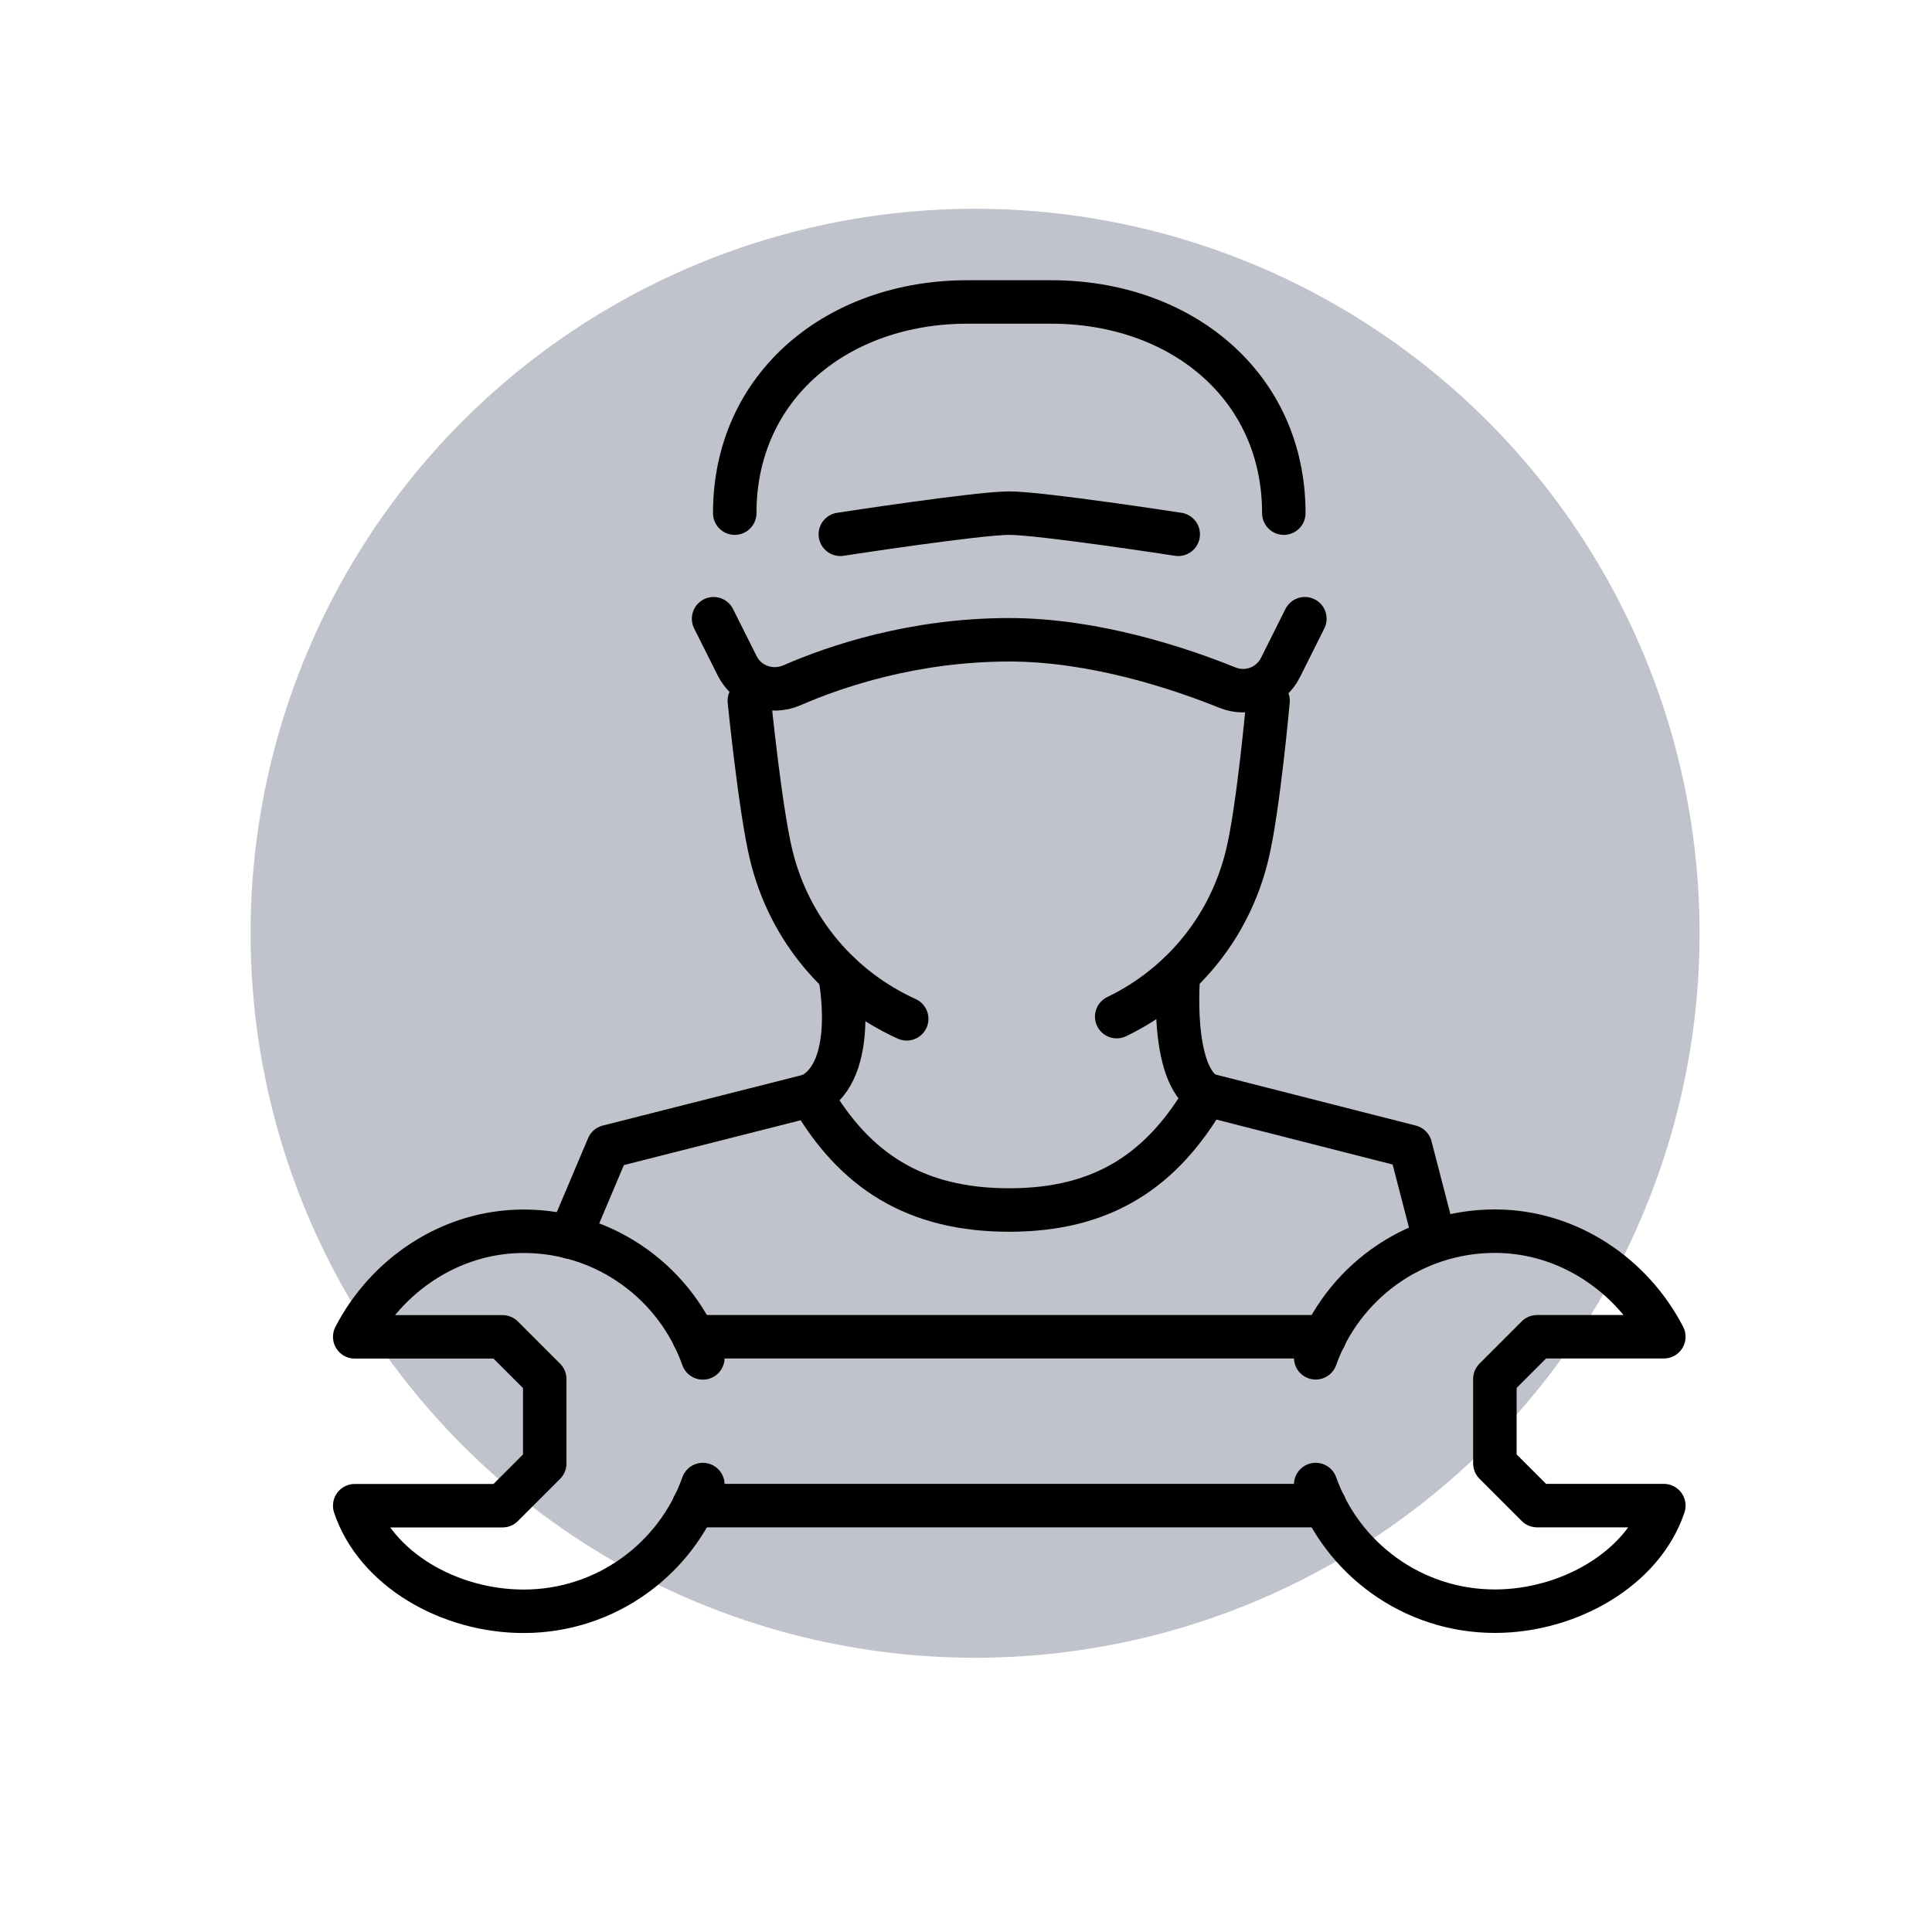
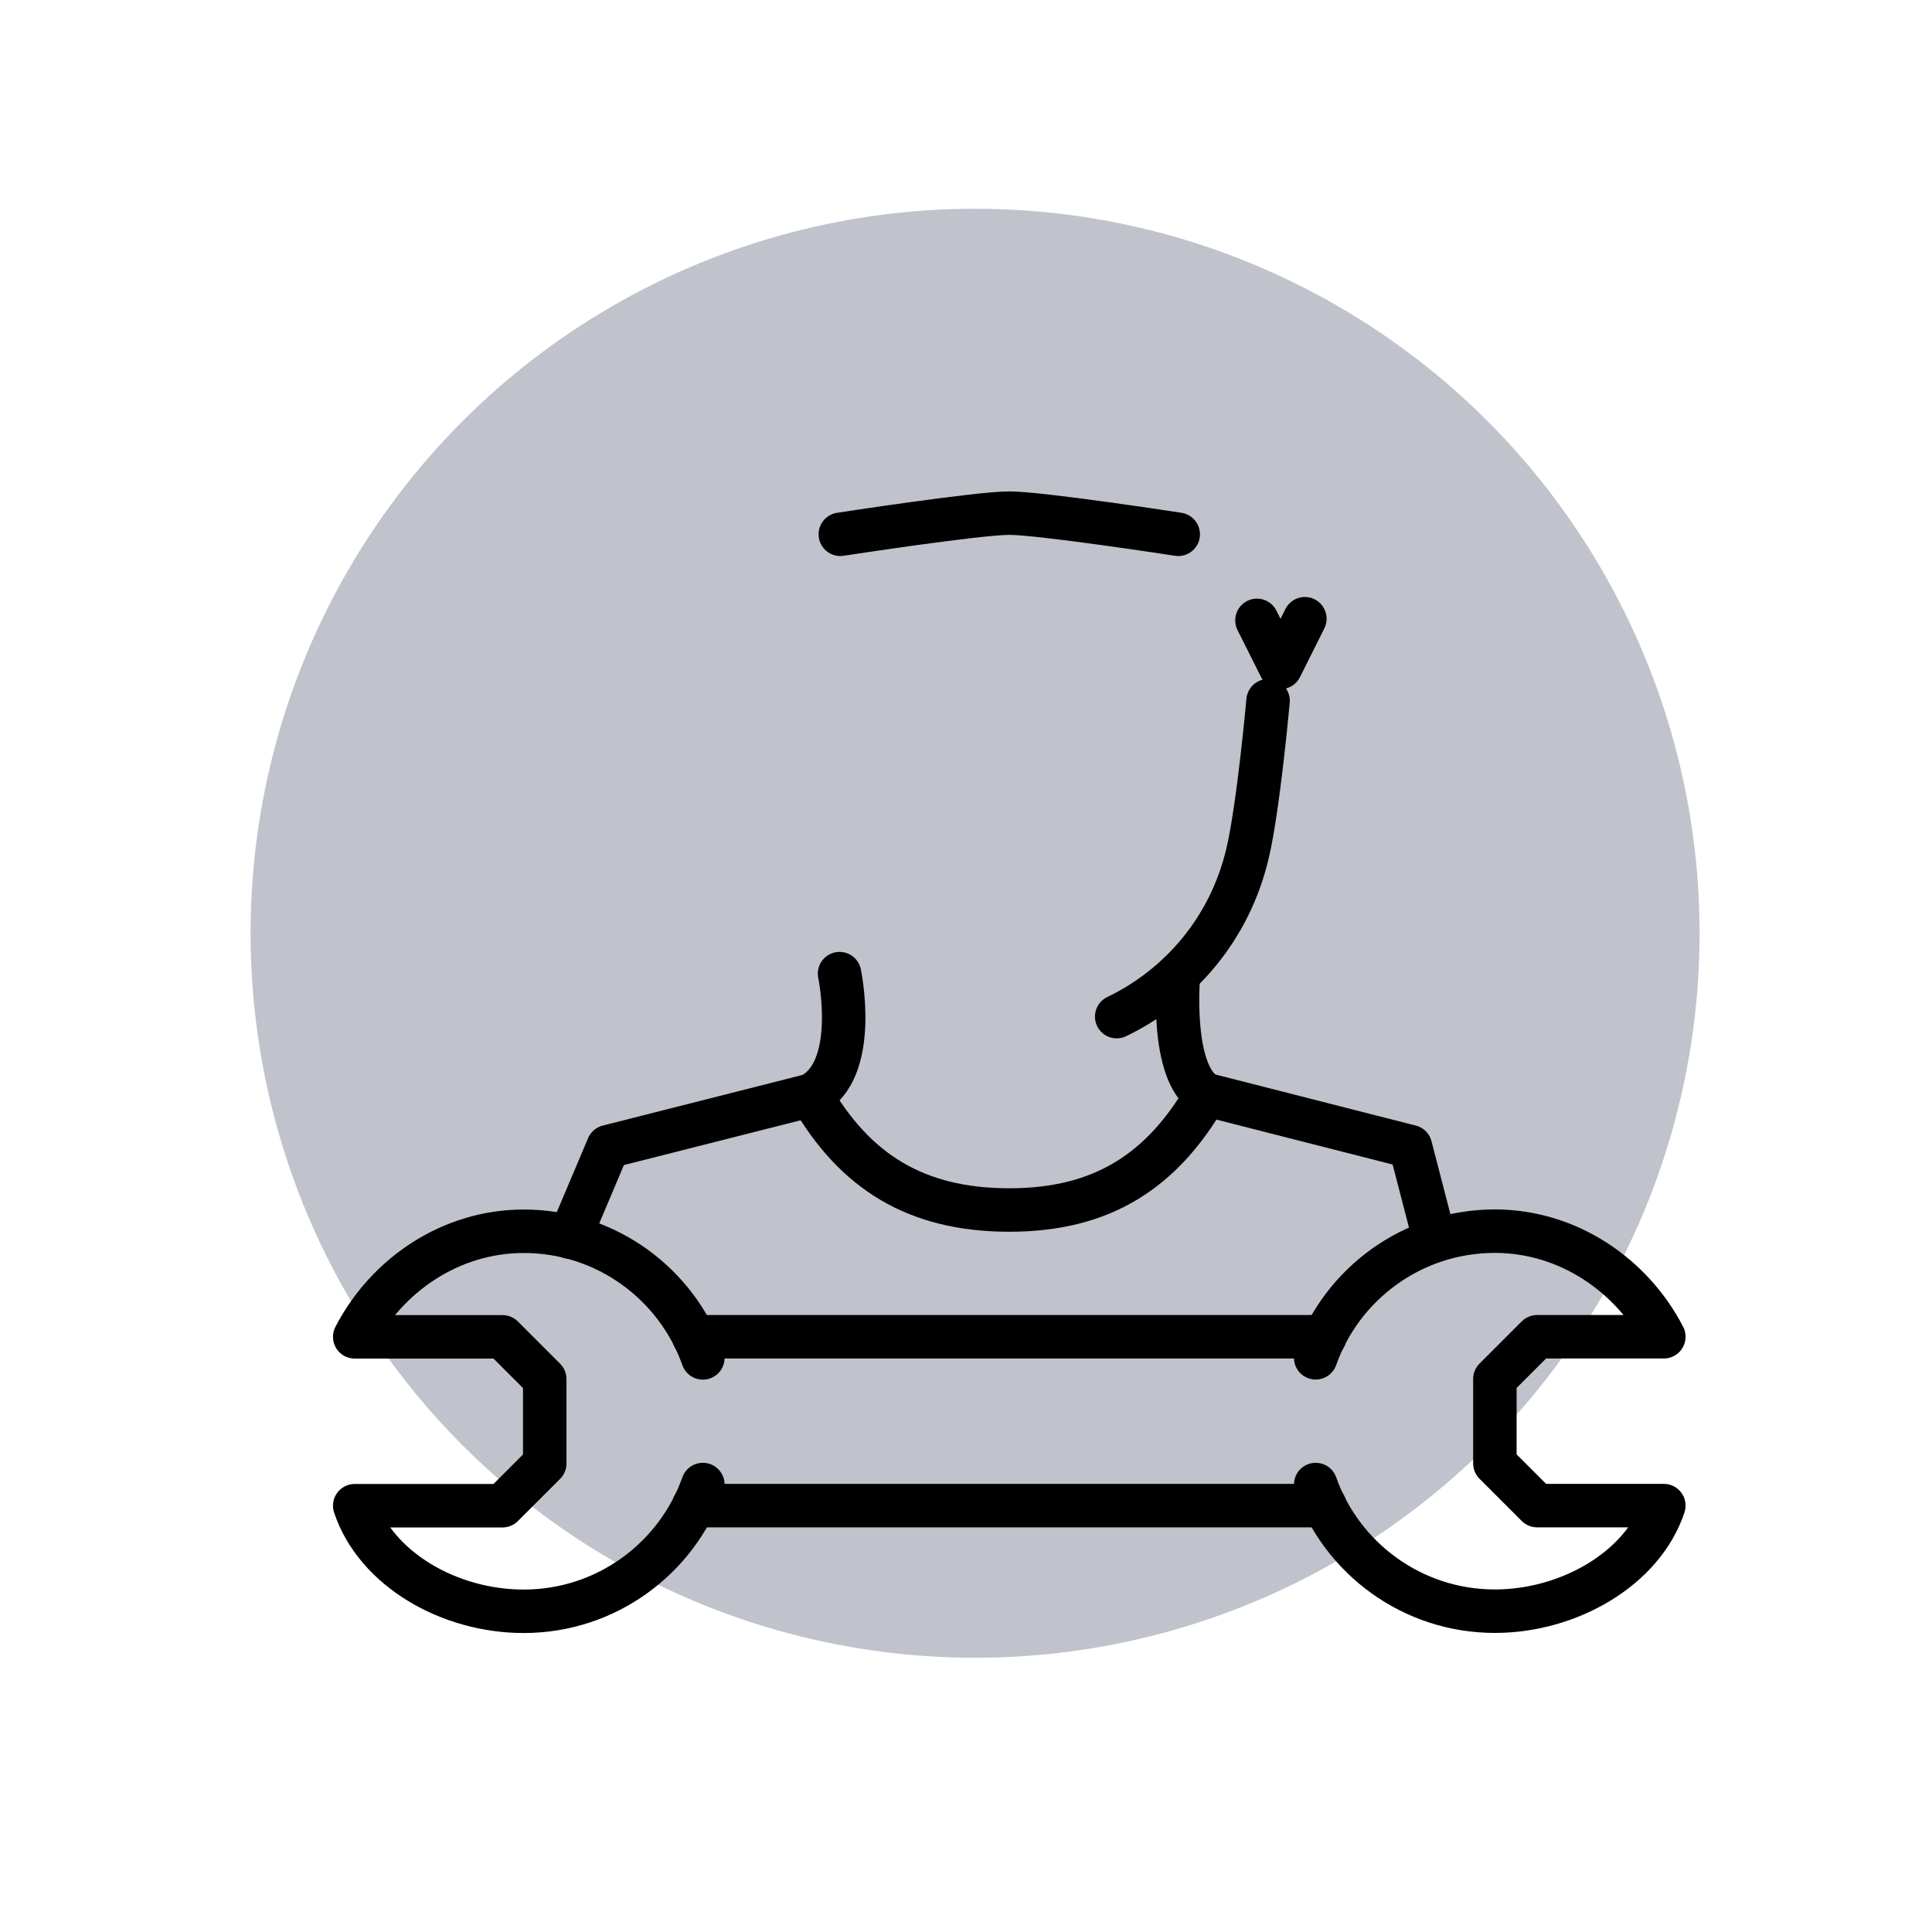
<svg xmlns="http://www.w3.org/2000/svg" id="Desktop" viewBox="0 0 200 200">
  <defs>
    <style>
      .cls-1 {
        fill: none;
        stroke: #000;
        stroke-linecap: round;
        stroke-linejoin: round;
        stroke-width: 4.5px;
      }

      .cls-2 {
        fill: #c0c3cc;
      }
    </style>
  </defs>
  <circle class="cls-2" cx="100.94" cy="96.61" r="75" />
  <g id="handyman_repair_maintenance_technician" data-name="handyman/repair/maintenance/technician">
    <g>
      <g>
-         <path class="cls-1" d="M76.06,53.12c0-13.28,10.77-21.86,24.05-21.86h8.74c13.28,0,24.05,8.58,24.05,21.86" />
-         <path class="cls-1" d="M135.08,64.05l-2.52,5.04c-1.01,2.03-3.4,2.94-5.5,2.09-4.81-1.94-13.69-4.95-22.58-4.95-9.95,0-18.05,2.77-22.5,4.71-2.14.93-4.63.06-5.67-2.02l-2.44-4.87" />
+         <path class="cls-1" d="M135.08,64.05l-2.52,5.04l-2.44-4.87" />
        <path class="cls-1" d="M86.99,55.31s14.21-2.19,17.49-2.19,17.49,2.19,17.49,2.19" />
      </g>
      <g id="_Grupo_" data-name="&amp;lt;Grupo&amp;gt;">
        <path class="cls-1" d="M115.6,105.24c6.58-3.17,11.69-9.12,13.53-16.83,1.14-4.75,2.14-15.87,2.14-15.87" />
-         <path class="cls-1" d="M77.57,72.54s1.11,11.12,2.24,15.87c1.88,7.89,7.22,13.96,14.05,17.06" />
        <g>
          <path class="cls-1" d="M124.87,113.31c-3.81-2.16-2.87-12.47-2.87-12.47" />
          <path class="cls-1" d="M86.91,100.79s2.09,9.98-2.97,12.59" />
        </g>
        <polyline class="cls-1" points="124.87 113.31 146.01 118.7 148.29 127.5" />
        <polyline class="cls-1" points="83.94 113.38 62.95 118.7 58.99 128.06" />
        <path class="cls-1" d="M124.87,113.31c-4.54,7.84-10.68,11.95-20.39,11.95s-16.01-4.03-20.54-11.88" />
      </g>
    </g>
    <g>
      <path class="cls-1" d="M72.76,153.68c-2.7,7.64-9.99,13.12-18.55,13.12-7.72,0-15.3-4.37-17.49-10.93h15.3c1.71-1.71,2.66-2.66,4.37-4.37v-8.74c-1.71-1.71-2.66-2.66-4.37-4.37h-15.3c3.27-6.33,9.87-10.93,17.49-10.93,8.56,0,15.85,5.47,18.55,13.11" />
      <path class="cls-1" d="M136.2,140.56c2.7-7.64,9.99-13.11,18.55-13.11,7.61,0,14.22,4.6,17.49,10.93h-13.12c-1.71,1.71-2.66,2.66-4.37,4.37v8.74c1.71,1.71,2.66,2.66,4.37,4.37h13.12c-2.19,6.56-9.87,10.93-17.49,10.93-8.56,0-15.85-5.47-18.55-13.11" />
      <line class="cls-1" x1="71.82" y1="138.38" x2="137.15" y2="138.38" />
      <line class="cls-1" x1="137.15" y1="155.86" x2="71.82" y2="155.86" />
    </g>
  </g>
</svg>